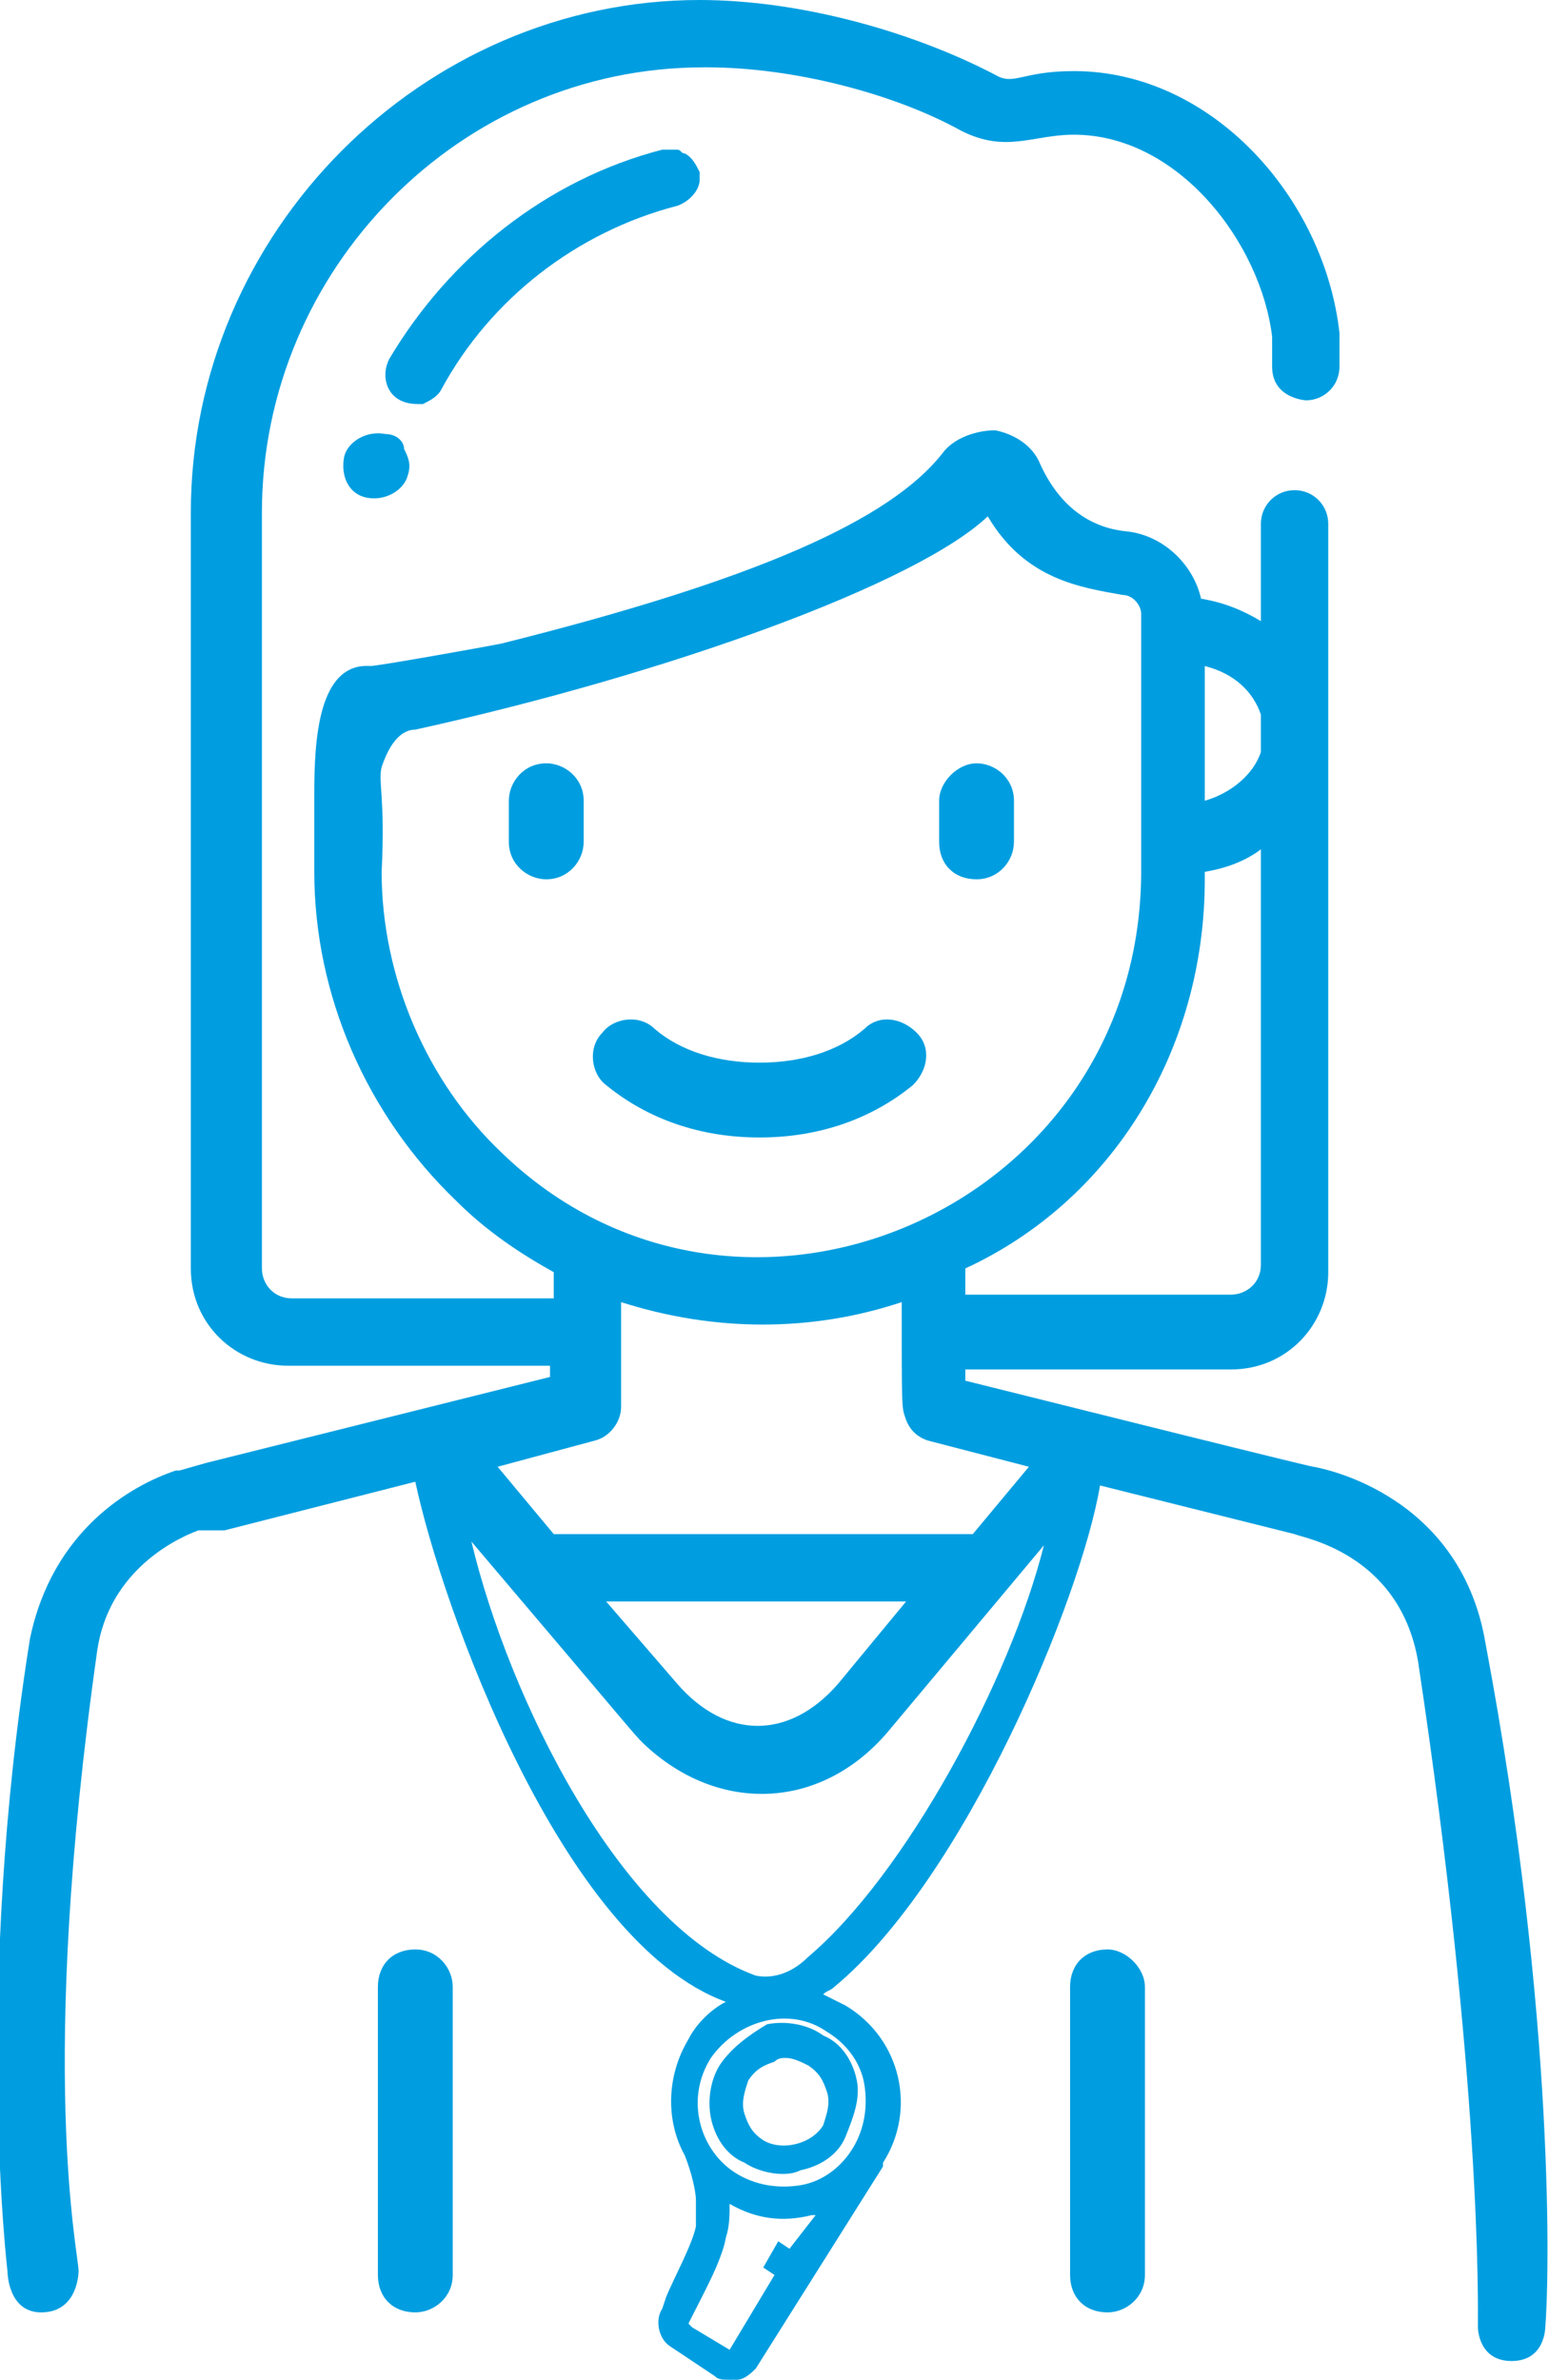
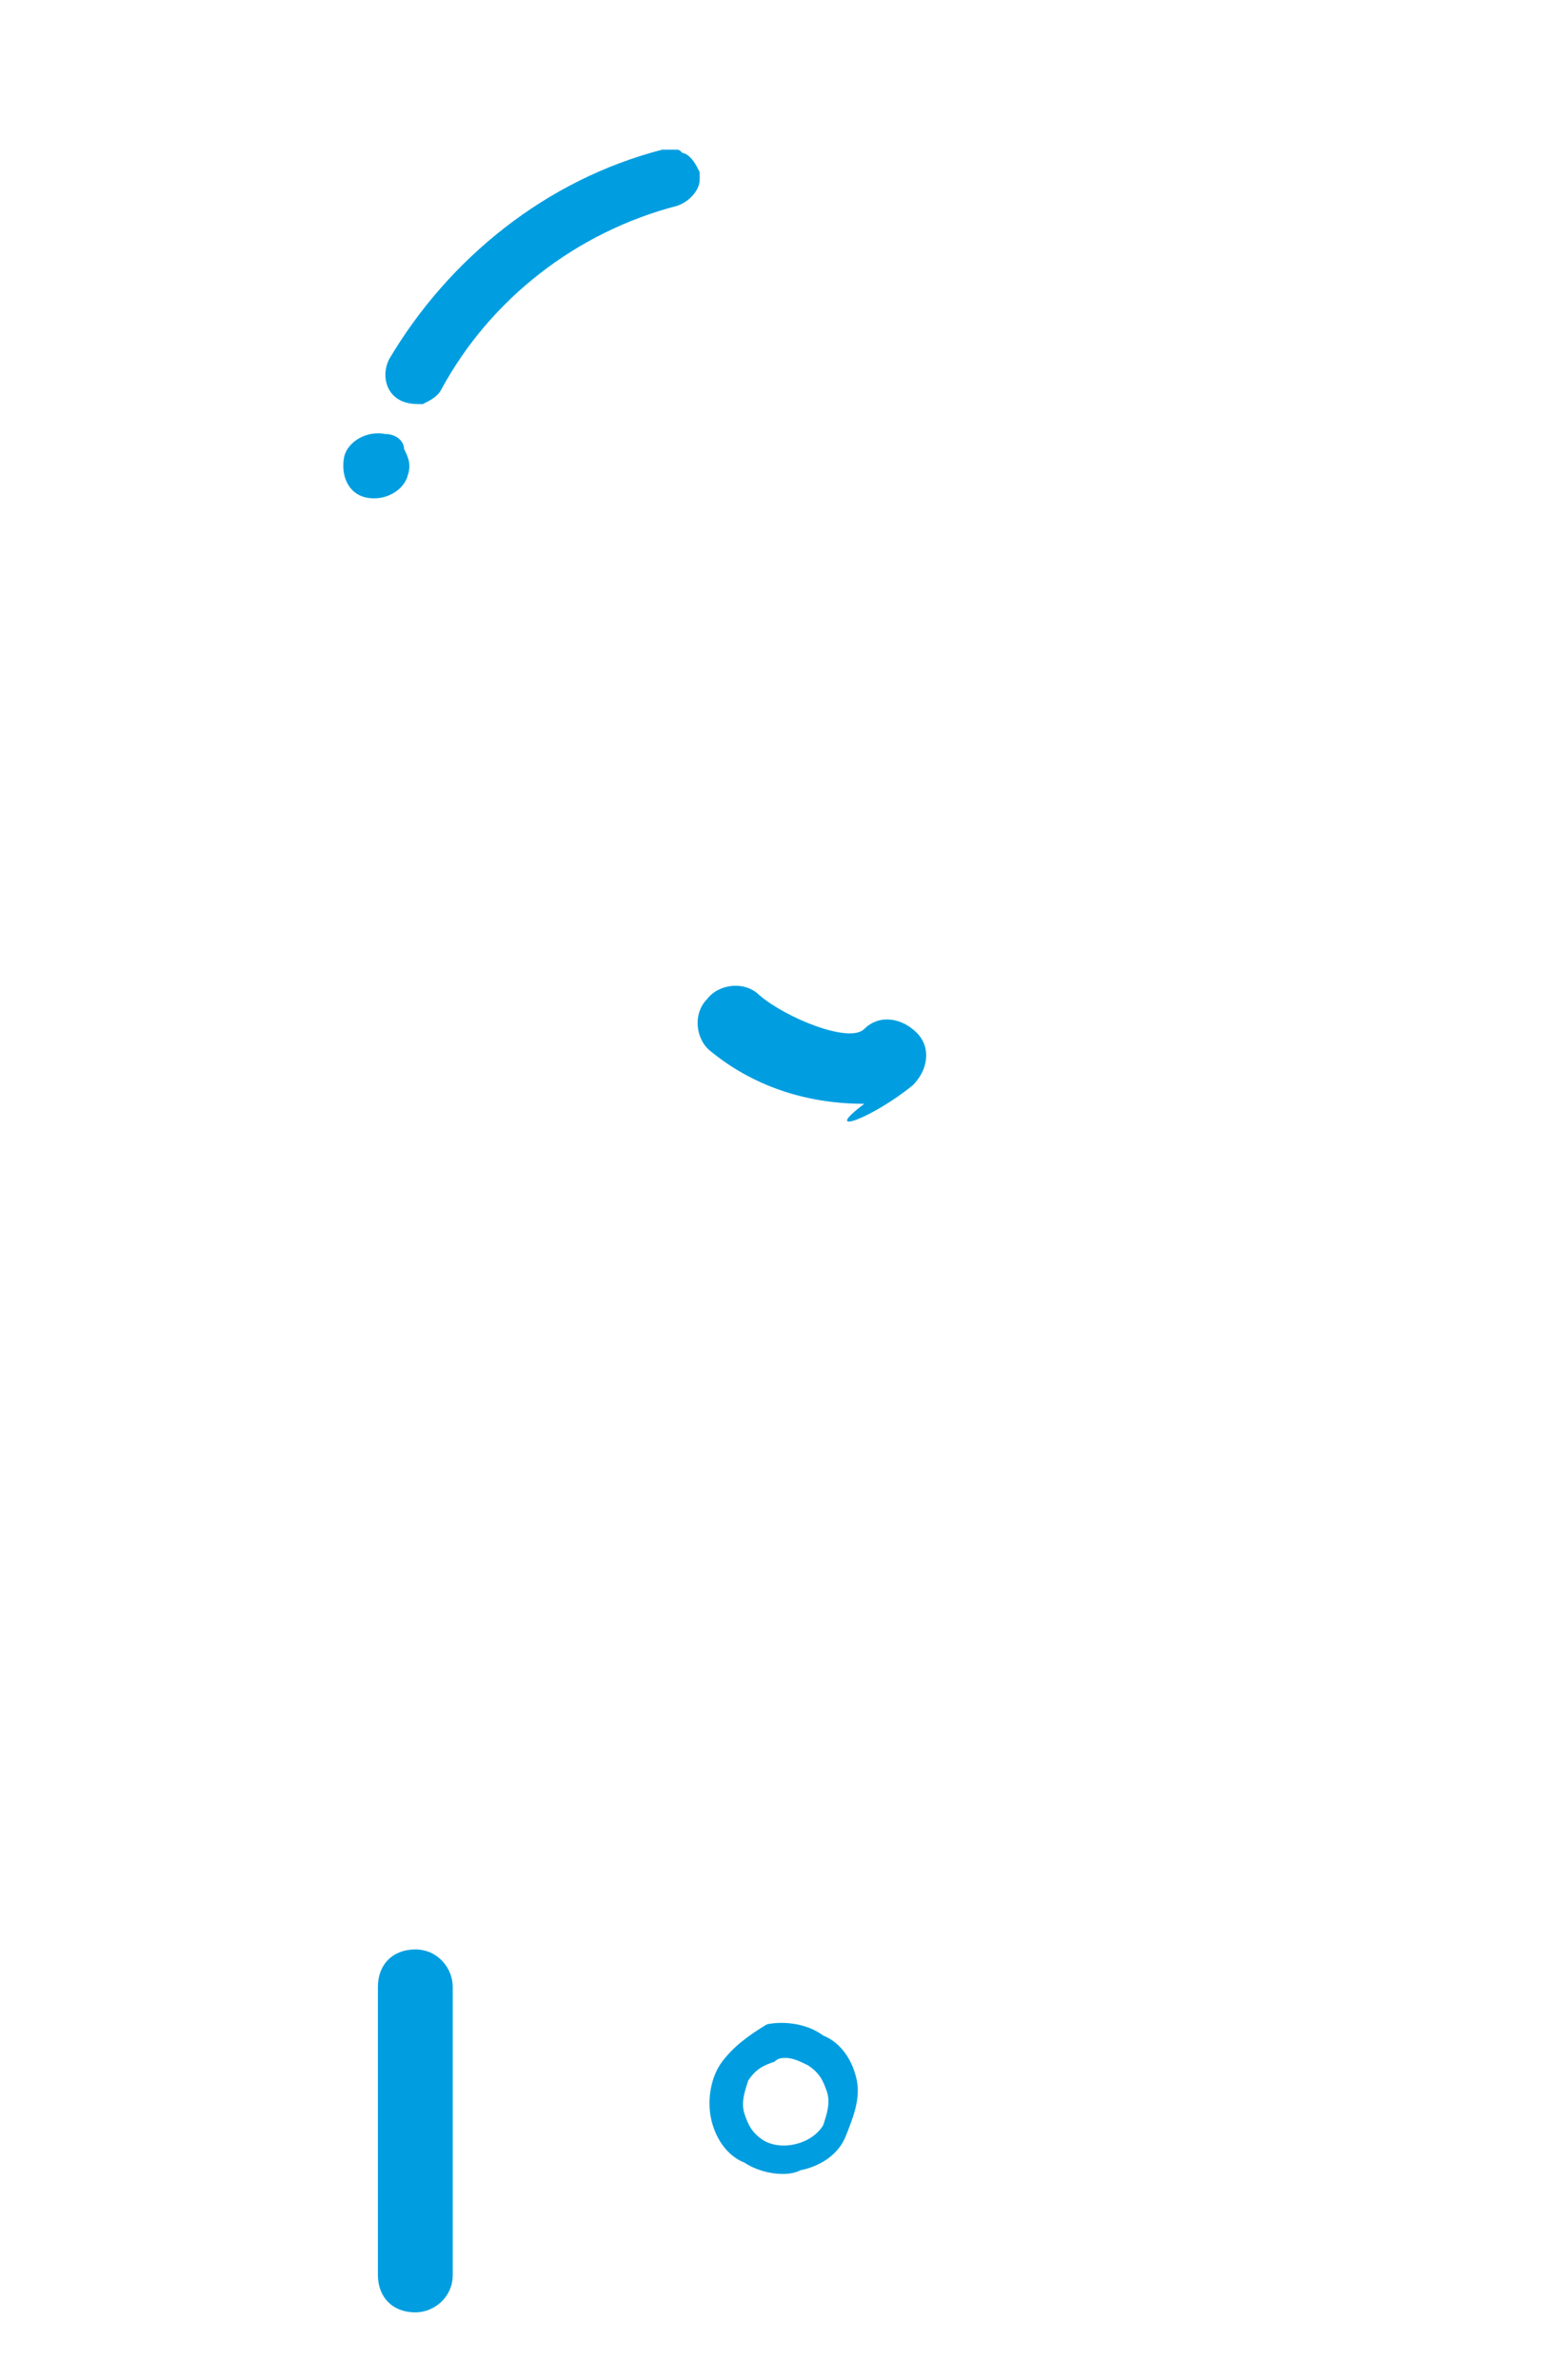
<svg xmlns="http://www.w3.org/2000/svg" version="1.1" x="0px" y="0px" viewBox="0 0 41.4 63.6" style="enable-background:new 0 0 41.4 63.6;" xml:space="preserve">
  <style type="text/css">
	.st0{display:none;}
	.st1{fill:#9013C8;}
	.st2{fill:#7CA82F;}
	.st3{fill:#009EE0;}
	.st4{fill:none;}
	.st5{opacity:0.1;}
	.st6{clip-path:url(#SVGID_2_);}
	.st7{fill:#FFFFFF;}
	.st8{clip-path:url(#SVGID_4_);}
	.st9{fill:none;stroke:#8E8E8E;stroke-width:0.5;stroke-miterlimit:10;stroke-dasharray:3.996,3.996;}
	.st10{fill:none;stroke:#8E8E8E;stroke-width:0.5;stroke-miterlimit:10;stroke-dasharray:4;}
	.st11{fill:none;stroke:#8E8E8E;stroke-width:0.5;stroke-miterlimit:10;stroke-dasharray:4.007,4.007;}
	.st12{fill:none;stroke:#8E8E8E;stroke-width:0.5;stroke-miterlimit:10;stroke-dasharray:3.998,3.998;}
	.st13{fill:none;stroke:#8E8E8E;stroke-width:0.5;stroke-miterlimit:10;stroke-dasharray:4.005,4.005;}
	.st14{opacity:0.1;fill:#4C2606;}
	.st15{fill:#E40F18;}
	.st16{fill:#0E9CD9;}
	.st17{fill:#0B9BD8;}
	.st18{fill-rule:evenodd;clip-rule:evenodd;fill:#009EE0;}
	.st19{opacity:0.3;}
	.st20{fill:#009EE0;stroke:#009EE0;stroke-width:0.25;stroke-miterlimit:10;}
	.st21{fill:none;stroke:#FFFFFF;stroke-miterlimit:10;}
	.st22{fill-rule:evenodd;clip-rule:evenodd;fill:#FFFFFF;}
	.st23{opacity:0.5;}
	.st24{fill:#0A9BD8;}
	.st25{fill:#009BDD;}
	.st26{fill:#99C441;}
	.st27{fill:#FCA838;}
	.st28{fill:#575756;}
	.st29{clip-path:url(#SVGID_6_);}
	.st30{fill:#B81AE9;}
	.st31{fill:none;stroke:#009EE0;stroke-width:2;stroke-miterlimit:10;}
	.st32{fill:none;stroke:#009EE0;stroke-width:2;stroke-linecap:round;stroke-linejoin:round;stroke-miterlimit:10;}
	.st33{fill:none;stroke:#009EE0;stroke-width:2.5;stroke-miterlimit:10;}
	.st34{fill:#FFFFFF;stroke:#009EE0;stroke-width:2.5;stroke-miterlimit:10;}
	.st35{fill:none;stroke:#009EE0;stroke-width:2.5;stroke-linecap:round;stroke-miterlimit:10;}
	.st36{fill:#2075B8;}
	.st37{fill:#F45325;}
	.st38{fill:#80BC05;}
	.st39{fill:#05A5EF;}
	.st40{fill:#FFBA0A;}
	.st41{opacity:0.24;fill:#009EE0;}
</style>
  <g id="Capa_2" class="st0">
</g>
  <g id="Capa_1">
    <g>
      <g>
-         <path class="st3" d="M39.7,43.9c-0.7-4.1-4.6-4.7-4.6-4.7v0c0,0,0.3,0.1-9.3-2.3v-0.3h7.1c1.5,0,2.6-1.2,2.6-2.6V14     c0-0.5-0.4-0.9-0.9-0.9c-0.5,0-0.9,0.4-0.9,0.9v2.6c-0.5-0.3-1-0.5-1.6-0.6c-0.2-0.9-1-1.7-2-1.8c-1-0.1-1.8-0.7-2.3-1.8     c-0.2-0.5-0.7-0.8-1.2-0.9c-0.5,0-1.1,0.2-1.4,0.6c-1.4,1.8-5,3.4-11.8,5.1c-0.5,0.1-3.3,0.6-3.5,0.6c-1.4-0.1-1.5,2-1.5,3.4v2.1     c0,3.3,1.4,6.5,3.8,8.8c0.8,0.8,1.7,1.4,2.6,1.9v0.7h-7c-0.5,0-0.8-0.4-0.8-0.8V13.7c0-6.5,5.3-11.9,11.8-11.9c0,0,0,0,0.1,0     c2.3,0,5,0.7,6.8,1.7c1.2,0.6,1.9,0.1,3,0.1c2.8,0,5,2.9,5.3,5.4c0,0,0,0.2,0,0.8c0,0.9,1,0.9,0.9,0.9c0.5,0,0.9-0.4,0.9-0.9     c0-0.2,0-0.8,0-0.9c-0.4-3.6-3.4-7-7.1-7c-1.4,0-1.6,0.4-2.1,0.1C24.3,0.8,21.3,0,18.7,0C11.3,0,5.1,6.2,5.1,13.7v20.2     c0,1.5,1.2,2.6,2.6,2.6h7v0.3l-9.2,2.3c0,0,0,0,0,0l-0.7,0.2c0,0,0,0-0.1,0c-1.2,0.4-3.3,1.6-3.9,4.5c-1.5,9.4-0.6,16.9-0.6,16.9     c0,0,0,1.1,0.9,1.1c1,0,1-1.1,1-1.1c0-0.5-1.1-5.3,0.5-16.6c0.3-2,1.9-2.9,2.7-3.2L6,40.9l5.1-1.3c0.7,3.3,3.9,12.3,8.3,13.9     c-0.4,0.2-0.8,0.6-1,1c-0.6,1-0.6,2.2-0.1,3.1c0.2,0.5,0.3,1,0.3,1.2c0,0.2,0,0.5,0,0.7c-0.1,0.5-0.6,1.4-0.8,1.9l-0.1,0.3     c-0.2,0.3-0.1,0.8,0.2,1l1.2,0.8c0.1,0.1,0.2,0.1,0.4,0.1c0.1,0,0.1,0,0.2,0c0.2,0,0.4-0.2,0.5-0.3l3.4-5.4l0-0.1     c0.9-1.4,0.5-3.3-1-4.2c-0.2-0.1-0.4-0.2-0.6-0.3c0.1-0.1,0.2-0.1,0.3-0.2c3.5-2.9,6.6-10.4,7.1-13.4l5.2,1.3     c0.2,0.1,2.8,0.5,3.3,3.4c1.7,11.3,1.6,17.2,1.6,17.8c0,0,0,0.9,0.9,0.9c0.9,0,0.9-0.9,0.9-0.9C41.4,61.1,41.6,54,39.7,43.9z      M32.2,17.8c0.8,0.2,1.3,0.7,1.5,1.3v1c-0.2,0.6-0.8,1.1-1.5,1.3V17.8z M32.2,23.5v-0.2c0.6-0.1,1.1-0.3,1.5-0.6v11.1     c0,0.5-0.4,0.8-0.8,0.8h-7.1v-0.7C29.7,32.1,32.2,28.1,32.2,23.5z M13.4,30.8c-2-1.9-3.2-4.7-3.2-7.5c0.1-2-0.1-2.4,0-2.8     c0.3-0.9,0.7-1,0.9-1c6.8-1.5,13.4-3.9,15.3-5.7c1,1.7,2.5,1.9,3.6,2.1c0.3,0,0.5,0.3,0.5,0.5c0,2.5,0,4.6,0,7     C30.4,32.4,19.7,36.9,13.4,30.8z M15.9,38.5c0.4-0.1,0.7-0.5,0.7-0.9v-2.8c2.5,0.8,5.1,0.8,7.5,0c0,2.9,0,2.8,0.1,3.1     c0.1,0.3,0.3,0.5,0.6,0.6l2.7,0.7l-1.5,1.8H14.8l-1.5-1.8L15.9,38.5z M24.3,42.7L22.4,45c-1.3,1.5-3,1.5-4.3,0l-1.9-2.2H24.3z      M21.1,60.1l-0.3-0.2l-0.4,0.7l0.3,0.2l-1.2,2l-1-0.6l0,0l-0.1-0.1l0.1-0.2c0.3-0.6,0.8-1.5,0.9-2.1c0.1-0.3,0.1-0.6,0.1-0.9     c0,0,0,0,0,0c0.7,0.4,1.4,0.5,2.2,0.3c0,0,0.1,0,0.1,0L21.1,60.1z M22.1,54.3c0.5,0.3,0.9,0.8,1,1.4c0.1,0.6,0,1.2-0.3,1.7     c-0.3,0.5-0.8,0.9-1.4,1c-0.6,0.1-1.2,0-1.7-0.3c-1-0.6-1.4-2-0.7-3.1C19.7,54,21.1,53.6,22.1,54.3z M21.6,52.3     c-0.4,0.4-0.9,0.6-1.4,0.5c-3.6-1.3-6.6-7.4-7.6-11.6c4.5,5.3,4.3,5.1,4.6,5.4c2,1.9,4.8,1.8,6.6-0.4l4.1-4.9     C27,44.9,24.2,50.1,21.6,52.3z" />
        <path class="st3" d="M11.1,52.1c-0.6,0-1,0.4-1,1v7.7c0,0.6,0.4,1,1,1c0.5,0,1-0.4,1-1v-7.7C12.1,52.6,11.7,52.1,11.1,52.1z" />
-         <path class="st3" d="M29.6,52.1c-0.6,0-1,0.4-1,1v7.7c0,0.6,0.4,1,1,1c0.5,0,1-0.4,1-1v-7.7C30.6,52.6,30.1,52.1,29.6,52.1z" />
-         <path class="st3" d="M26.1,23.5c0.6,0,1-0.5,1-1v-1.1c0-0.6-0.5-1-1-1s-1,0.5-1,1v1.1C25.1,23.1,25.5,23.5,26.1,23.5z" />
-         <path class="st3" d="M14.6,20.4c-0.6,0-1,0.5-1,1v1.1c0,0.6,0.5,1,1,1c0.6,0,1-0.5,1-1v-1.1C15.6,20.8,15.1,20.4,14.6,20.4z" />
-         <path class="st3" d="M24.4,29c0.4-0.4,0.5-1,0.1-1.4s-1-0.5-1.4-0.1c-0.7,0.6-1.7,0.9-2.8,0.9s-2.1-0.3-2.8-0.9     c-0.4-0.4-1.1-0.3-1.4,0.1c-0.4,0.4-0.3,1.1,0.1,1.4c1.1,0.9,2.5,1.4,4.1,1.4C21.9,30.4,23.3,29.9,24.4,29z" />
+         <path class="st3" d="M24.4,29c0.4-0.4,0.5-1,0.1-1.4s-1-0.5-1.4-0.1s-2.1-0.3-2.8-0.9     c-0.4-0.4-1.1-0.3-1.4,0.1c-0.4,0.4-0.3,1.1,0.1,1.4c1.1,0.9,2.5,1.4,4.1,1.4C21.9,30.4,23.3,29.9,24.4,29z" />
        <path class="st3" d="M19.3,55.1c-0.3,0.4-0.4,1-0.3,1.5s0.4,1,0.9,1.2c0.3,0.2,0.7,0.3,1,0.3c0.1,0,0.3,0,0.5-0.1     c0.5-0.1,1-0.4,1.2-0.9s0.4-1,0.3-1.5s-0.4-1-0.9-1.2c-0.4-0.3-1-0.4-1.5-0.3C20,54.4,19.6,54.7,19.3,55.1z M21,55     c0.2,0,0.4,0.1,0.6,0.2c0.3,0.2,0.4,0.4,0.5,0.7c0.1,0.3,0,0.6-0.1,0.9c-0.3,0.5-1.1,0.7-1.6,0.4c-0.3-0.2-0.4-0.4-0.5-0.7     c-0.1-0.3,0-0.6,0.1-0.9c0.2-0.3,0.4-0.4,0.7-0.5C20.8,55,20.9,55,21,55z" />
      </g>
      <g>
        <g>
          <g>
            <g>
              <path class="st3" d="M10.3,11.6c-0.5-0.1-1,0.2-1.1,0.6c-0.1,0.5,0.1,1,0.6,1.1c0.5,0.1,1-0.2,1.1-0.6c0.1-0.3,0-0.5-0.1-0.7        C10.8,11.8,10.6,11.6,10.3,11.6L10.3,11.6z" />
            </g>
          </g>
        </g>
        <path class="st3" d="M17.7,4c-3.1,0.8-5.7,2.9-7.3,5.6c-0.2,0.4-0.1,0.9,0.3,1.1c0.2,0.1,0.4,0.1,0.6,0.1     c0.2-0.1,0.4-0.2,0.5-0.4c1.3-2.4,3.6-4.2,6.3-4.9c0.3-0.1,0.6-0.4,0.6-0.7c0-0.1,0-0.2,0-0.2c-0.1-0.2-0.2-0.4-0.4-0.5     c-0.1,0-0.1-0.1-0.2-0.1C18,4,17.9,4,17.7,4z" />
      </g>
    </g>
  </g>
</svg>